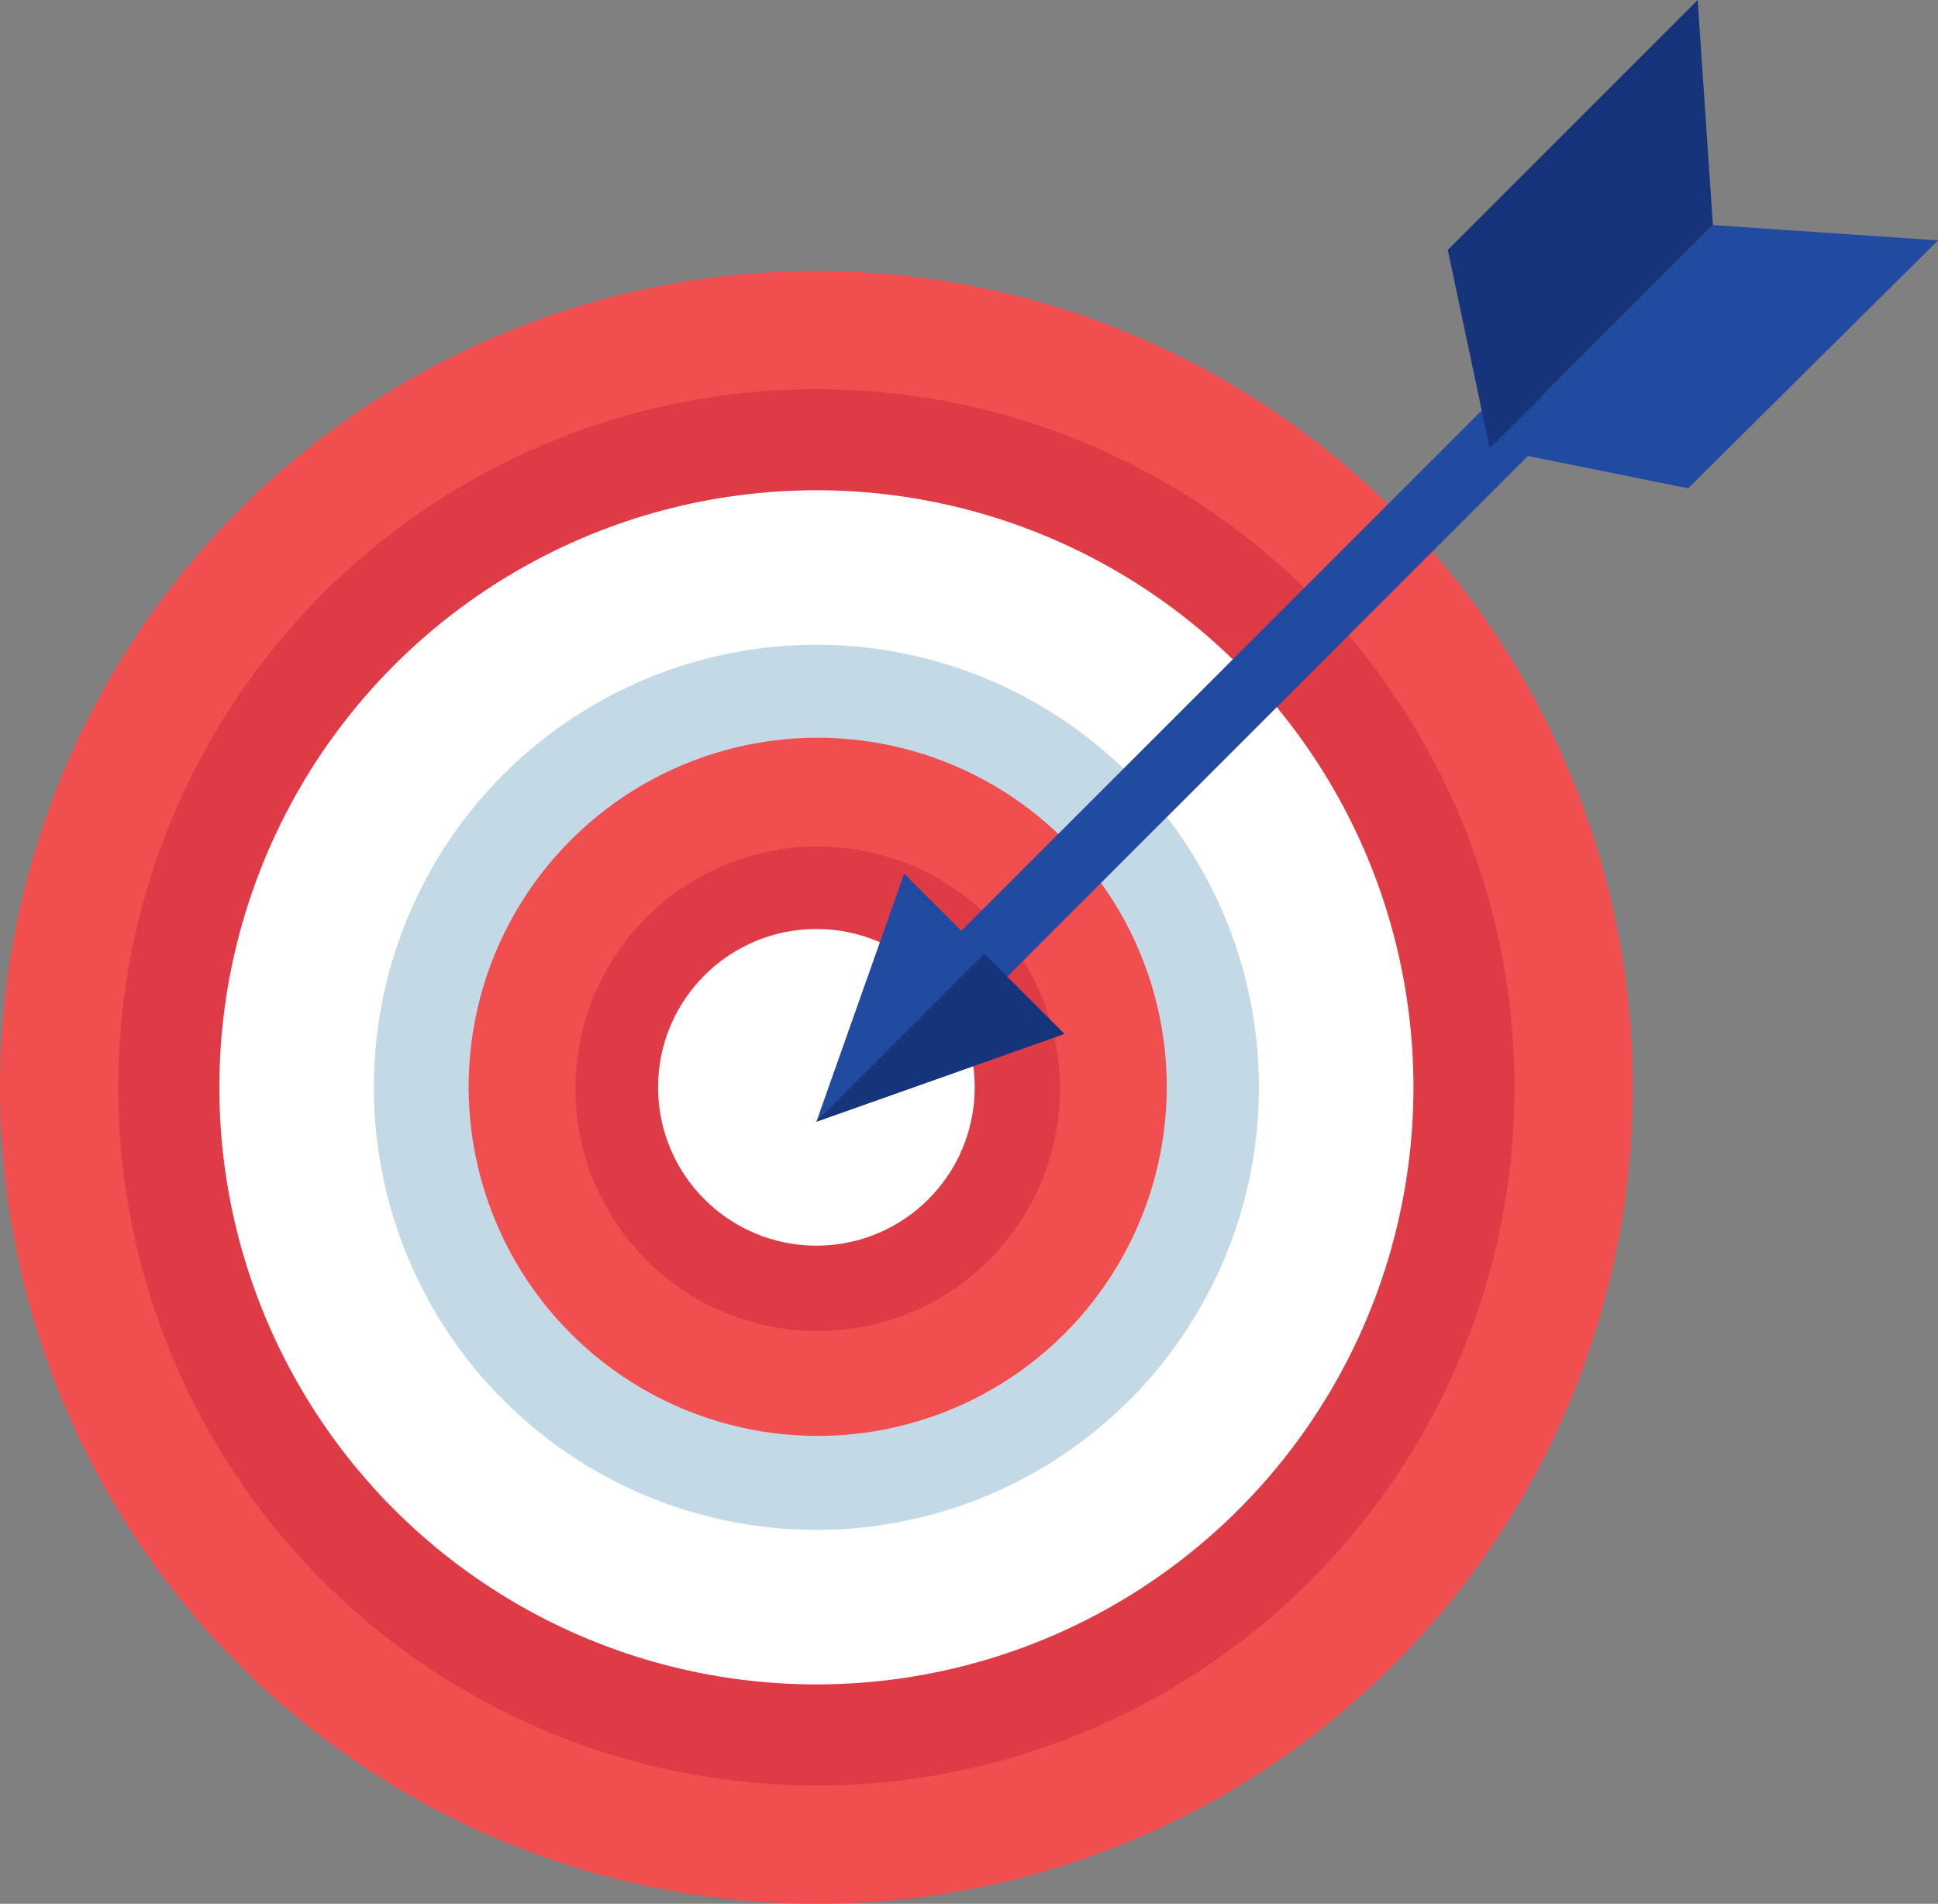
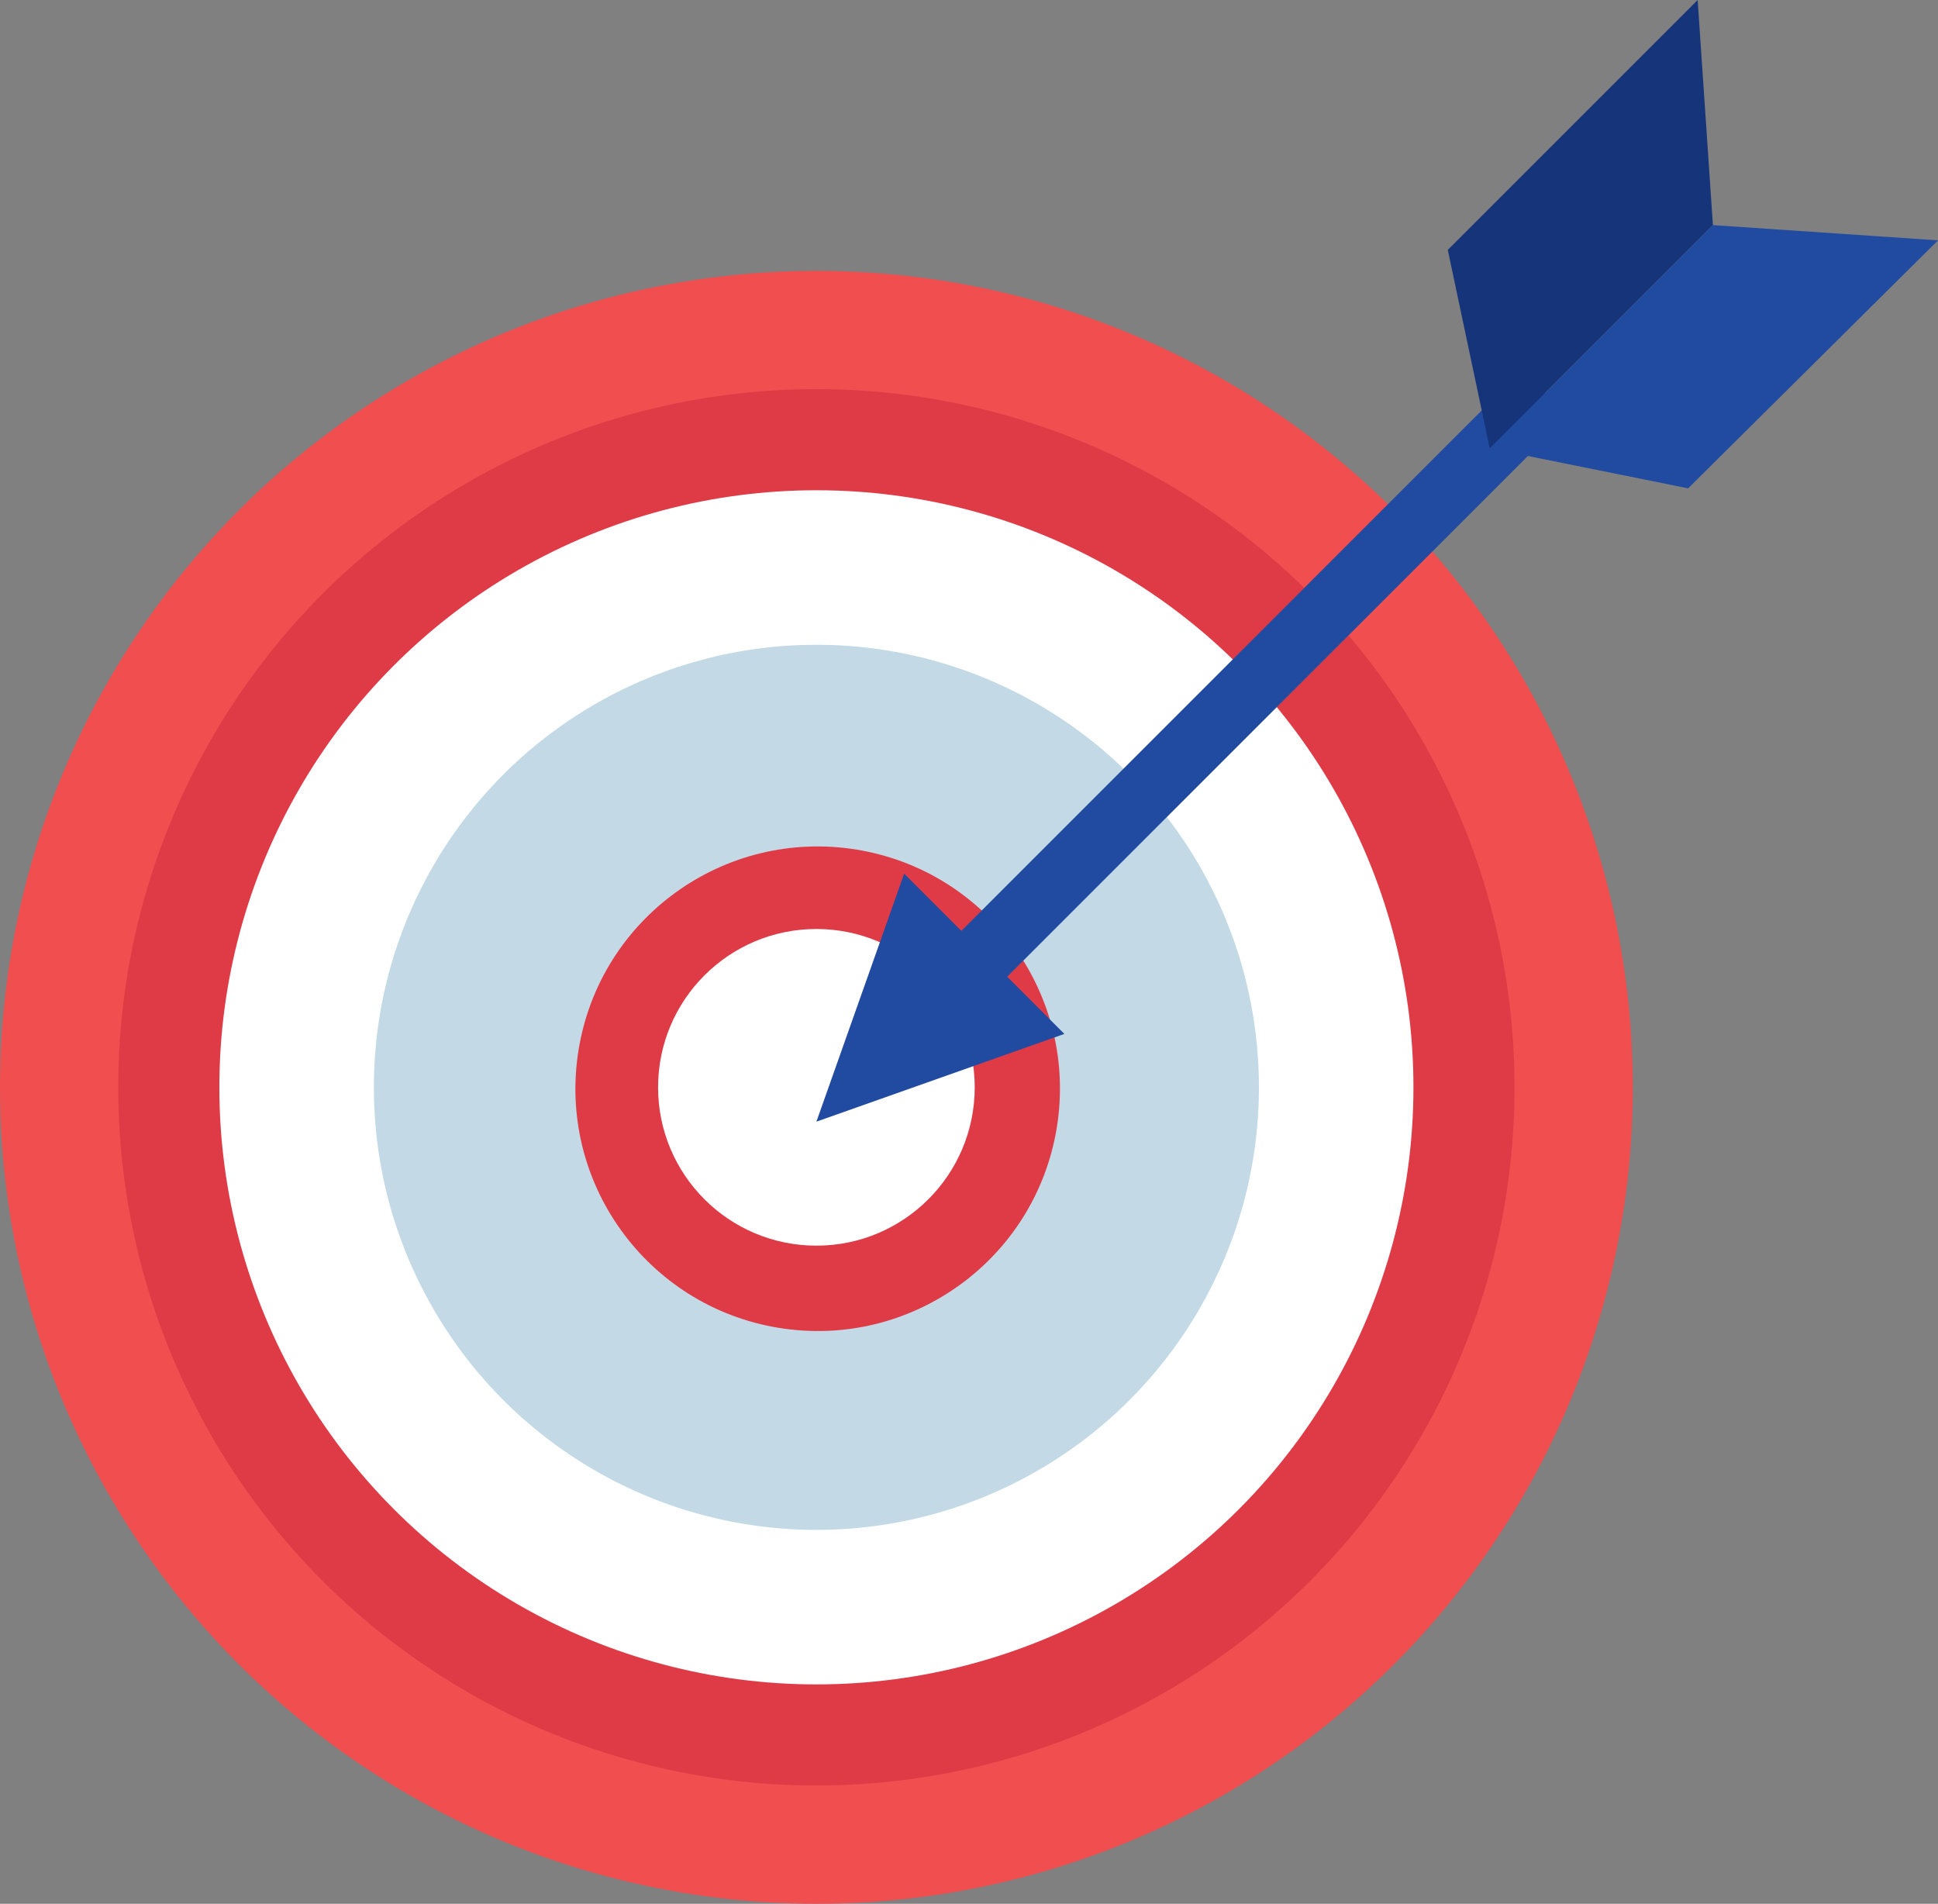
<svg xmlns="http://www.w3.org/2000/svg" id="Layer_1" version="1.1" viewBox="0 0 101.6 99.8">
  <rect x="0" y="0" width="101.6" height="99.8" fill="#808080" stroke="none" />
  <defs>
    <style>
      .st0 {
        fill: #16347a;
      }

      .st1 {
        fill: #fff;
      }

      .st2 {
        fill: #df3b47;
      }

      .st3 {
        fill: #f04e4f;
      }

      .st4 {
        fill: #c3dae6;
      }

      .st5 {
        fill: #214ba0;
      }

      .st6 {
        fill: none;
        stroke: #214ba0;
        stroke-miterlimit: 10;
        stroke-width: 3.4px;
      }
    </style>
  </defs>
  <g>
    <circle class="st3" cx="42.8" cy="57" r="42.8" />
    <circle class="st2" cx="42.8" cy="57" r="36.6" />
    <circle class="st1" cx="42.8" cy="57" r="31.3" />
    <circle class="st4" cx="42.8" cy="57" r="23.2" />
-     <circle class="st3" cx="42.8" cy="57" r="18.3" transform="translate(-20.3 90) rotate(-80.7)" />
    <circle class="st2" cx="42.8" cy="57" r="12.7" transform="translate(-20.3 90.1) rotate(-80.7)" />
    <circle class="st1" cx="42.8" cy="57" r="8.3" />
  </g>
  <g>
    <line class="st6" x1="49.2" y1="52.4" x2="81" y2="20.6" />
    <polygon class="st5" points="78.1 23.5 89.8 11.8 101.6 12.6 88.5 25.6 78.1 23.5" />
    <polygon class="st0" points="78.1 23.5 89.8 11.8 89 0 75.9 13.1 78.1 23.5" />
    <polygon class="st5" points="42.8 58.8 55.8 54.2 47.4 45.8 42.8 58.8" />
-     <polygon class="st0" points="42.8 58.8 55.8 54.2 51.6 50 42.8 58.8" />
  </g>
</svg>